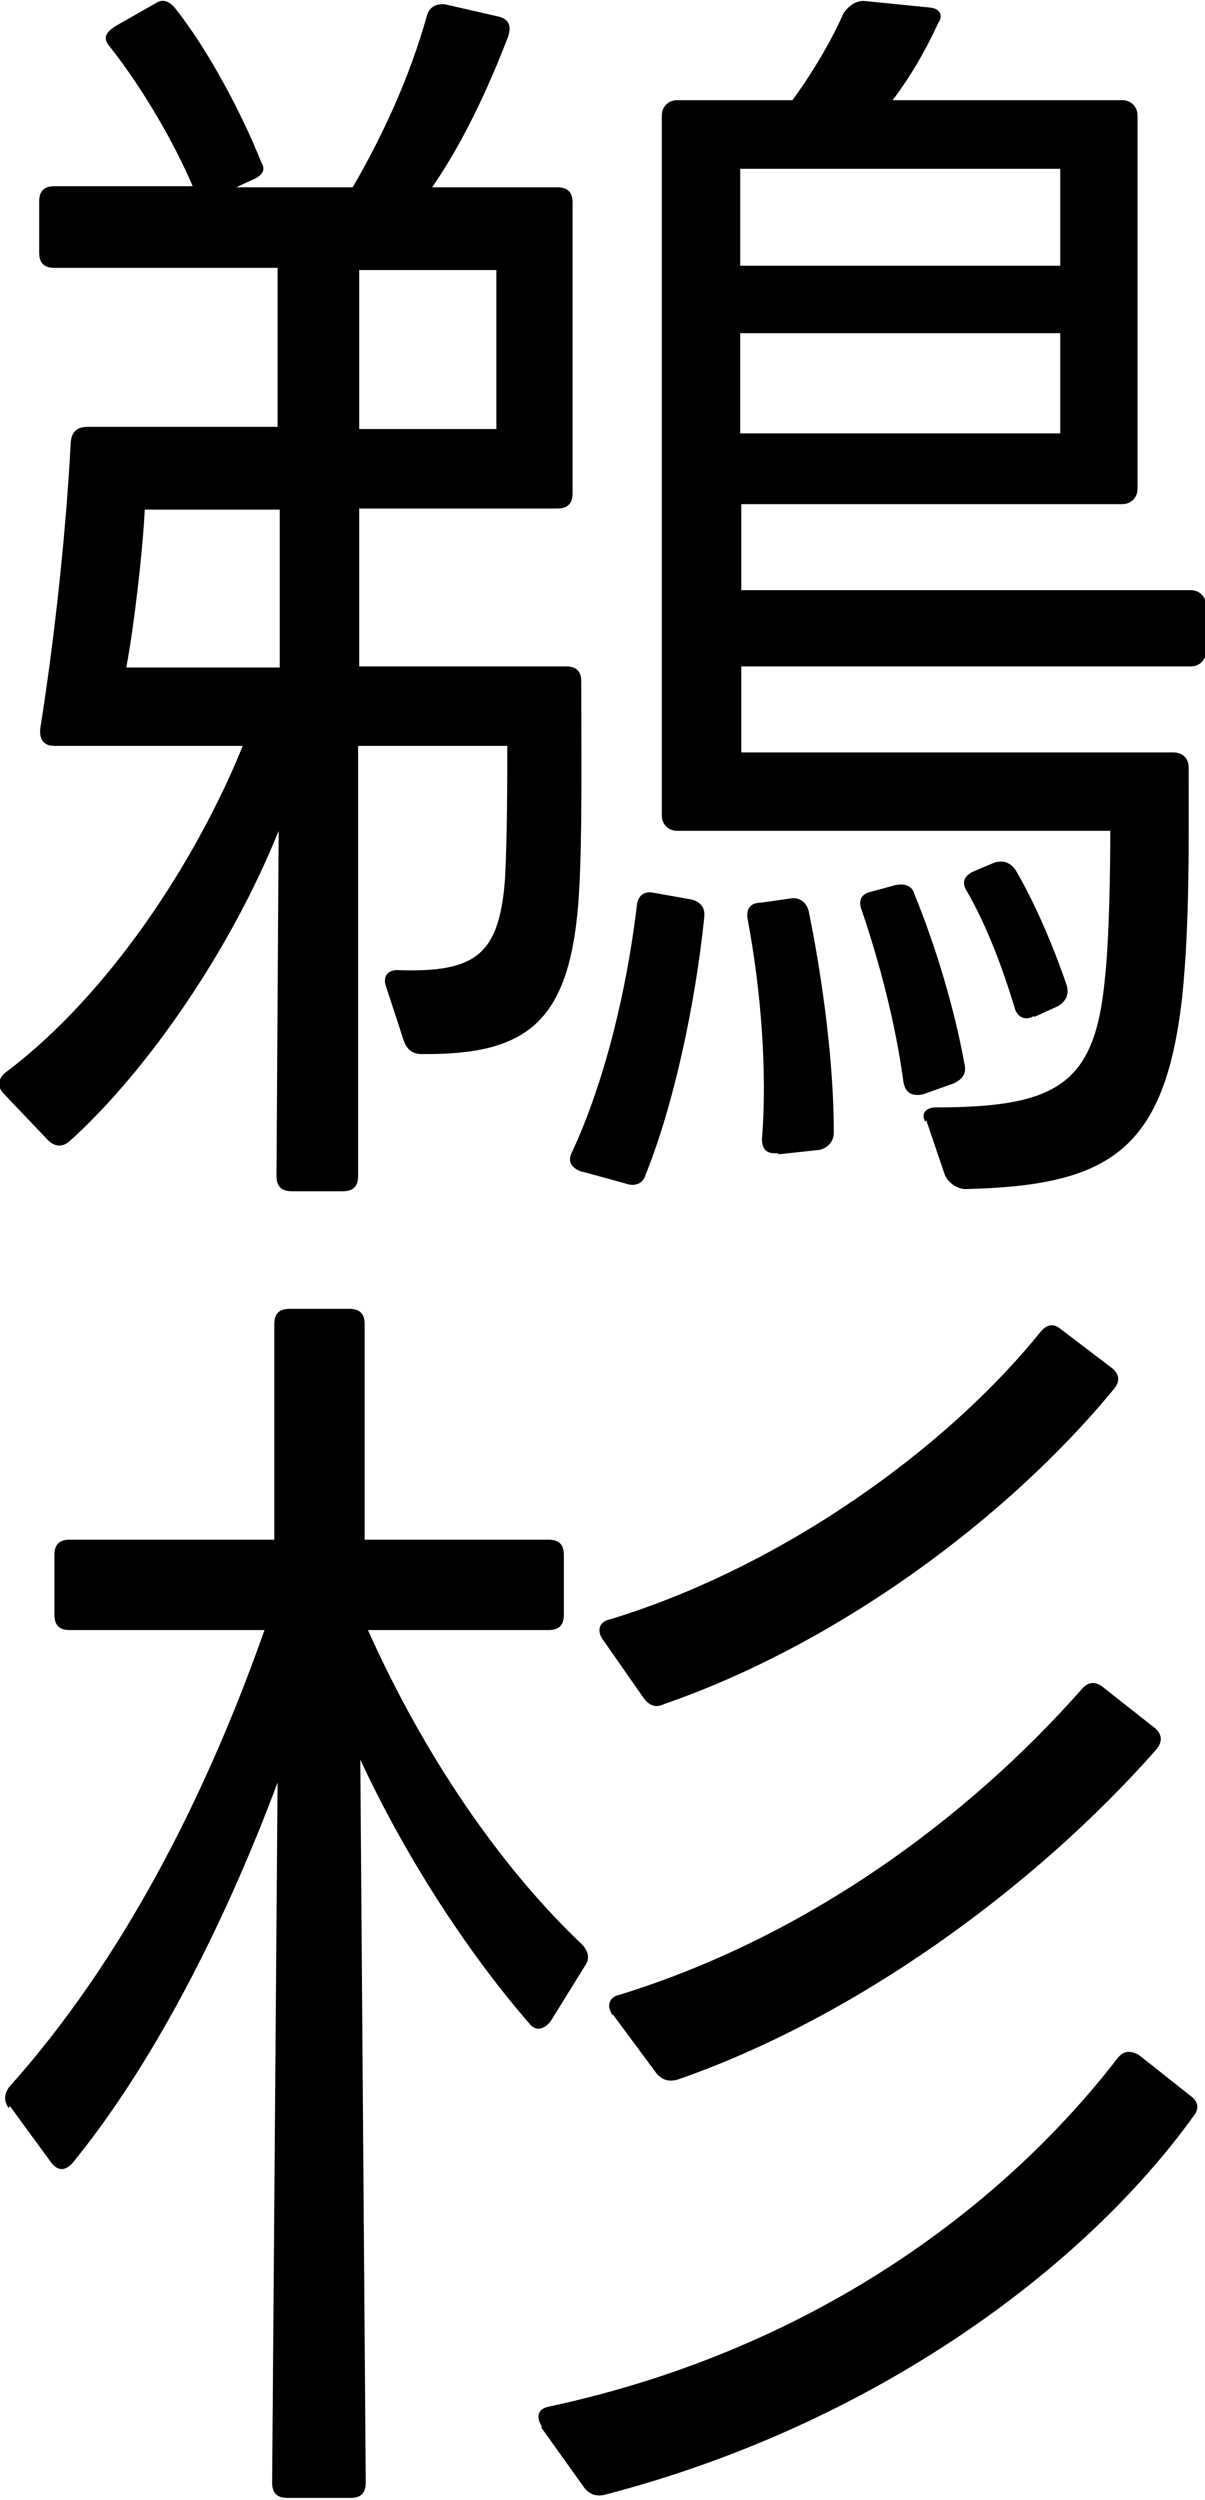
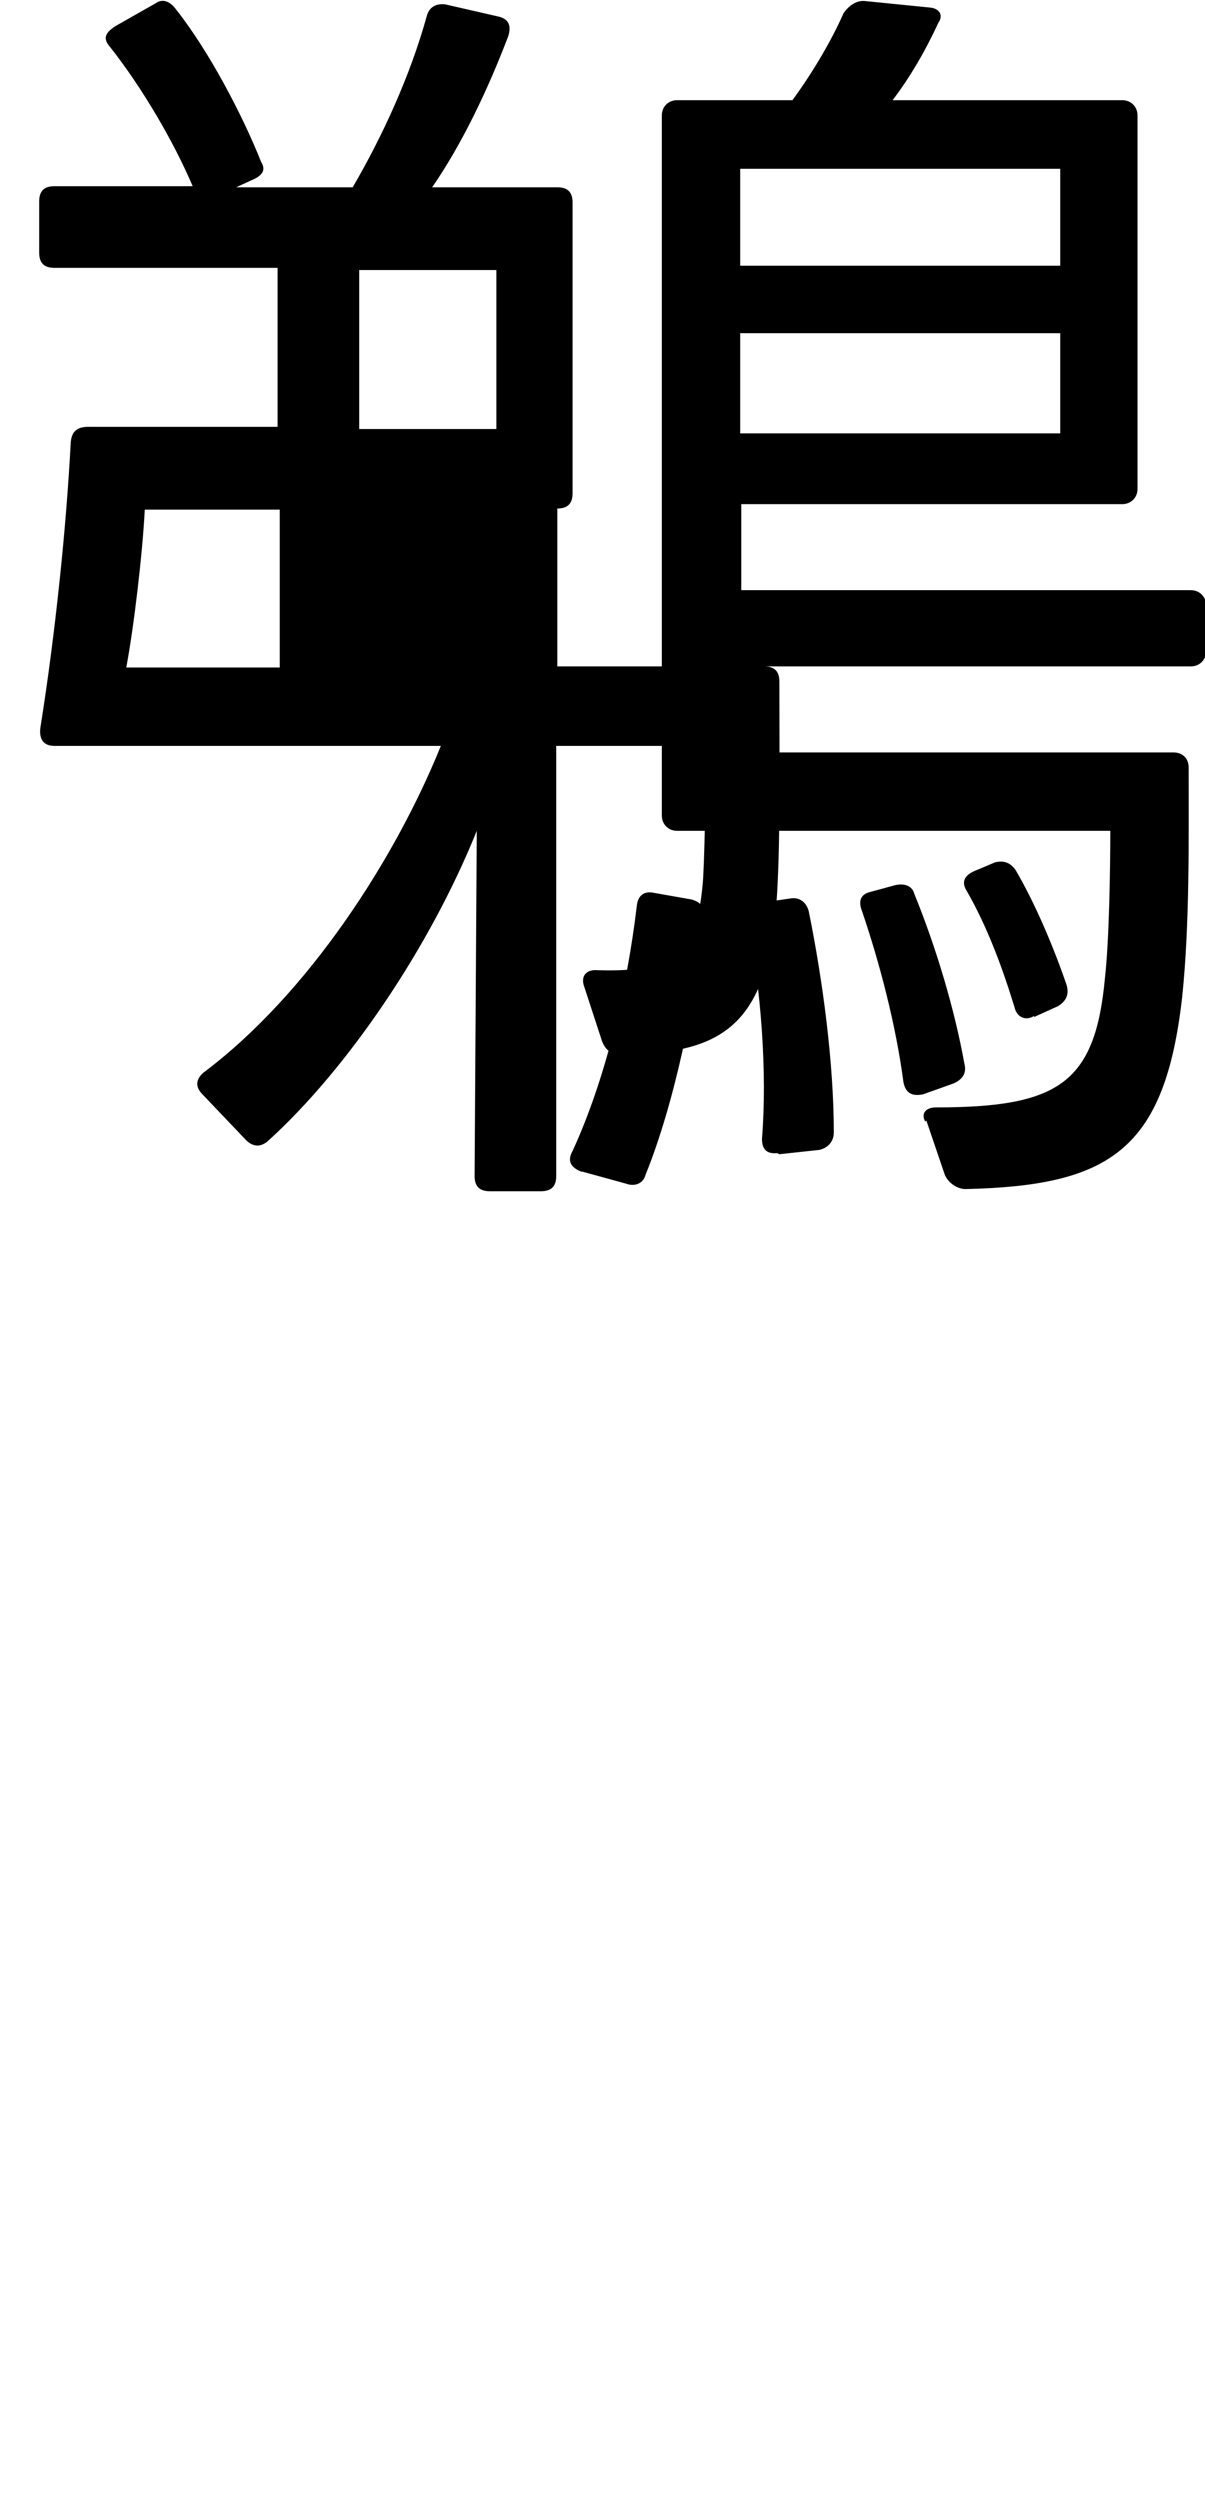
<svg xmlns="http://www.w3.org/2000/svg" id="_レイヤー_2" data-name="レイヤー 2" viewBox="0 0 11.07 22.96">
  <g id="_レイヤー_8" data-name="レイヤー 8">
    <g>
-       <path d="M2.17,1.72h1.07c.28-.48.53-1.03.68-1.57.02-.08.08-.12.17-.11l.48.11c.1.02.13.08.1.18-.19.5-.43,1-.7,1.39h1.15c.1,0,.14.05.14.14v2.67c0,.1-.05.14-.14.14h-1.82v1.45h1.9c.1,0,.14.05.14.14,0,.68.01,1.4-.02,1.93-.07,1.2-.47,1.5-1.45,1.49-.08,0-.13-.04-.16-.12l-.16-.49c-.04-.1.01-.17.12-.16.7.02.92-.14.97-.85.02-.4.02-.85.02-1.21h-1.37v3.95c0,.1-.05.14-.14.14h-.47c-.1,0-.14-.05-.14-.14l.02-3.17c-.43,1.07-1.19,2.19-1.92,2.85-.07.06-.14.05-.2-.01l-.4-.42c-.07-.07-.06-.14.01-.2.96-.72,1.76-1.96,2.18-3H.5c-.1,0-.14-.06-.13-.16.14-.88.24-1.86.28-2.63.01-.1.06-.14.16-.14h1.74v-1.46H.5c-.1,0-.14-.05-.14-.14v-.47c0-.1.05-.14.14-.14h1.27c-.17-.4-.46-.9-.76-1.28-.07-.08-.04-.13.05-.19L1.43.03c.07-.05.14-.01.19.06.3.38.61.97.78,1.4.05.08,0,.13-.1.17l-.13.06ZM2.57,6.13v-1.45h-1.24c-.02.4-.1,1.08-.17,1.45h1.4ZM4.56,3.94v-1.46h-1.26v1.46h1.26ZM5.34,10.76c-.1-.04-.13-.1-.08-.19.3-.65.5-1.49.59-2.25.01-.1.07-.14.16-.12l.34.06c.08.02.13.07.12.16-.08.79-.28,1.73-.54,2.37-.02.08-.1.11-.18.08l-.4-.11ZM8.5,10.3c-.04-.07,0-.13.1-.13,1.12,0,1.46-.22,1.55-1.18.04-.35.05-1.01.05-1.36h-3.98c-.08,0-.14-.06-.14-.14V1.06c0-.08.06-.14.14-.14h1.06c.19-.26.36-.55.47-.8.05-.07.12-.12.2-.11l.6.06c.08.01.12.07.07.14-.12.26-.26.5-.42.71h2.11c.08,0,.14.06.14.14v3.43c0,.08-.06.14-.14.14h-3.5v.79h4.13c.08,0,.14.06.14.14v.42c0,.08-.06.14-.14.14h-4.13v.79h3.97c.08,0,.14.05.14.14,0,.67.01,1.44-.06,2.11-.16,1.4-.66,1.73-1.99,1.76-.08,0-.16-.06-.19-.13l-.17-.5ZM6.8,2.44h2.94v-.89h-2.94v.89ZM9.74,3.98v-.92h-2.94v.92h2.94ZM7.14,10.59c-.1.01-.14-.04-.14-.13.05-.62-.01-1.37-.13-2.01-.02-.1.02-.16.12-.16l.28-.04c.08-.01.14.04.16.12.13.64.23,1.4.23,2.03,0,.08-.05.14-.13.16l-.37.04ZM8.48,10.05c-.1.02-.16-.01-.18-.11-.07-.53-.22-1.1-.38-1.57-.04-.1-.01-.16.08-.18l.22-.06c.08-.02.16,0,.18.08.2.49.37,1.06.46,1.56.02.08-.01.14-.1.18l-.28.1ZM9.5,9.33c-.08.05-.16.01-.18-.08-.11-.36-.25-.74-.44-1.07-.05-.08-.02-.14.07-.18l.19-.08c.08-.02.14,0,.19.07.17.29.34.68.47,1.06.02.08,0,.14-.08.19l-.22.1Z" />
-       <path d="M.08,19.36c-.05-.07-.04-.14.01-.2,1.02-1.14,1.79-2.63,2.34-4.19H.64c-.1,0-.14-.05-.14-.14v-.55c0-.1.05-.14.14-.14h1.88v-1.98c0-.1.05-.14.14-.14h.55c.1,0,.14.05.14.14v1.98h1.69c.1,0,.14.05.14.14v.55c0,.1-.05.14-.14.14h-1.66c.52,1.16,1.22,2.18,1.97,2.89.06.07.07.13.02.2l-.31.5c-.06.08-.14.1-.2.02-.59-.68-1.15-1.56-1.55-2.42l.05,6.64c0,.1-.05.14-.14.14h-.58c-.1,0-.14-.05-.14-.14l.05-6.43c-.44,1.18-1.09,2.52-1.88,3.49-.07.08-.14.08-.2,0l-.38-.52ZM4.98,22.29c-.06-.1-.04-.17.07-.19,2.51-.54,4.23-1.92,5.21-3.19.06-.08.12-.08.2-.04l.48.38c.07.05.08.12.02.19-1.01,1.4-2.94,2.83-5.4,3.47-.08.02-.14,0-.19-.06l-.4-.56ZM5.54,15.06c-.06-.08-.04-.17.07-.19,1.57-.48,3.08-1.56,3.95-2.64.06-.07.12-.08.19-.02l.46.35c.08.06.08.13.02.2-.98,1.19-2.54,2.34-4.13,2.89-.08.04-.14.01-.19-.06l-.37-.53ZM5.63,18.51c-.06-.08-.04-.17.06-.19,1.72-.53,3.2-1.62,4.25-2.81.06-.07.13-.07.2-.01l.47.37c.07.06.07.13.01.2-1.13,1.28-2.78,2.47-4.4,3.03-.08.02-.14,0-.19-.06l-.4-.54Z" />
+       <path d="M2.17,1.72h1.07c.28-.48.53-1.03.68-1.57.02-.08.08-.12.17-.11l.48.11c.1.02.13.08.1.18-.19.5-.43,1-.7,1.39h1.15c.1,0,.14.05.14.14v2.67c0,.1-.05.14-.14.14v1.45h1.9c.1,0,.14.05.14.14,0,.68.01,1.4-.02,1.93-.07,1.2-.47,1.5-1.45,1.49-.08,0-.13-.04-.16-.12l-.16-.49c-.04-.1.01-.17.12-.16.7.02.92-.14.97-.85.02-.4.02-.85.02-1.21h-1.37v3.95c0,.1-.05.14-.14.14h-.47c-.1,0-.14-.05-.14-.14l.02-3.17c-.43,1.07-1.19,2.19-1.92,2.85-.07.06-.14.05-.2-.01l-.4-.42c-.07-.07-.06-.14.01-.2.96-.72,1.76-1.96,2.18-3H.5c-.1,0-.14-.06-.13-.16.14-.88.24-1.86.28-2.63.01-.1.06-.14.16-.14h1.74v-1.46H.5c-.1,0-.14-.05-.14-.14v-.47c0-.1.05-.14.14-.14h1.27c-.17-.4-.46-.9-.76-1.28-.07-.08-.04-.13.05-.19L1.43.03c.07-.05.14-.01.19.06.3.38.61.97.78,1.4.05.08,0,.13-.1.17l-.13.06ZM2.57,6.13v-1.45h-1.24c-.02.4-.1,1.08-.17,1.45h1.4ZM4.56,3.94v-1.46h-1.26v1.46h1.26ZM5.34,10.76c-.1-.04-.13-.1-.08-.19.3-.65.5-1.49.59-2.25.01-.1.07-.14.16-.12l.34.06c.08.02.13.07.12.16-.08.79-.28,1.73-.54,2.37-.02.08-.1.11-.18.08l-.4-.11ZM8.5,10.3c-.04-.07,0-.13.1-.13,1.12,0,1.46-.22,1.55-1.18.04-.35.05-1.01.05-1.36h-3.98c-.08,0-.14-.06-.14-.14V1.06c0-.08.06-.14.14-.14h1.06c.19-.26.36-.55.47-.8.05-.07.12-.12.2-.11l.6.06c.08.01.12.07.07.14-.12.26-.26.5-.42.71h2.11c.08,0,.14.06.14.14v3.43c0,.08-.06.14-.14.14h-3.5v.79h4.13c.08,0,.14.06.14.14v.42c0,.08-.06.14-.14.14h-4.13v.79h3.97c.08,0,.14.05.14.14,0,.67.01,1.44-.06,2.11-.16,1.4-.66,1.73-1.99,1.76-.08,0-.16-.06-.19-.13l-.17-.5ZM6.8,2.44h2.94v-.89h-2.94v.89ZM9.74,3.98v-.92h-2.94v.92h2.94ZM7.14,10.59c-.1.01-.14-.04-.14-.13.05-.62-.01-1.37-.13-2.01-.02-.1.02-.16.12-.16l.28-.04c.08-.01.14.04.16.12.13.64.23,1.4.23,2.03,0,.08-.05.14-.13.16l-.37.04ZM8.48,10.05c-.1.02-.16-.01-.18-.11-.07-.53-.22-1.1-.38-1.57-.04-.1-.01-.16.08-.18l.22-.06c.08-.02.16,0,.18.08.2.49.37,1.06.46,1.56.02.08-.01.14-.1.18l-.28.1ZM9.5,9.33c-.08.05-.16.01-.18-.08-.11-.36-.25-.74-.44-1.07-.05-.08-.02-.14.07-.18l.19-.08c.08-.02.14,0,.19.07.17.29.34.68.47,1.06.02.08,0,.14-.08.19l-.22.1Z" />
    </g>
  </g>
</svg>